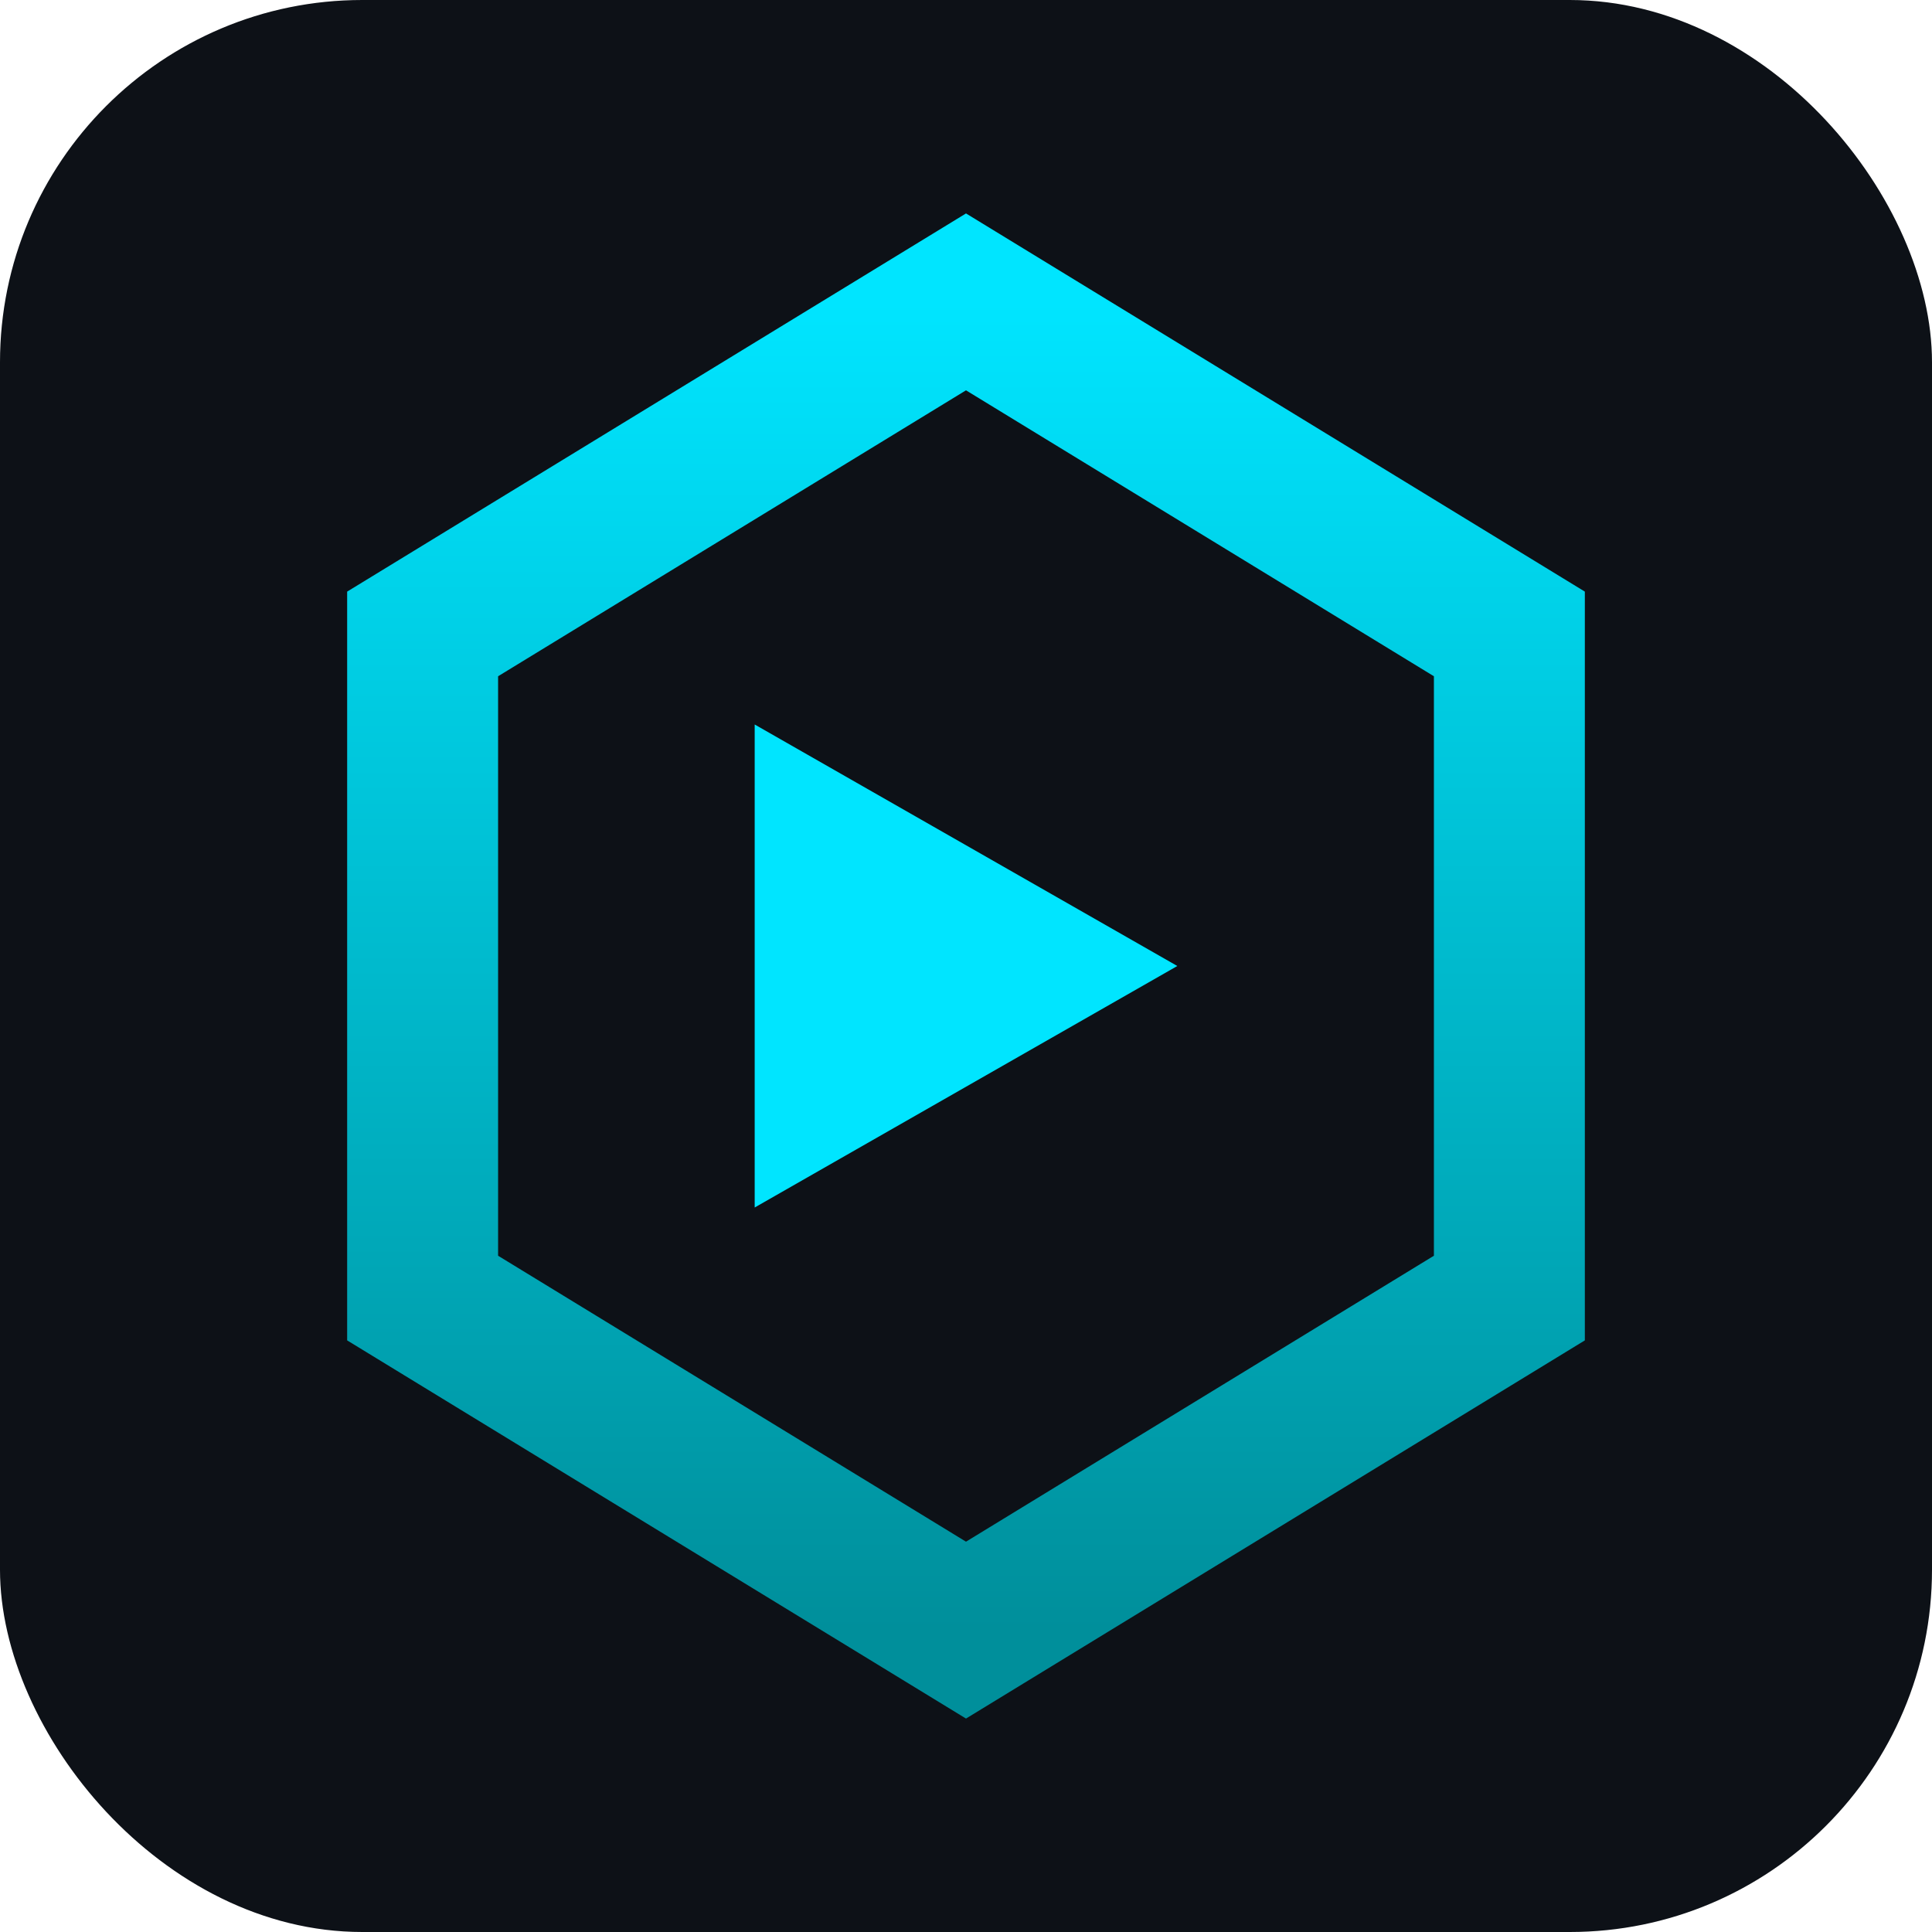
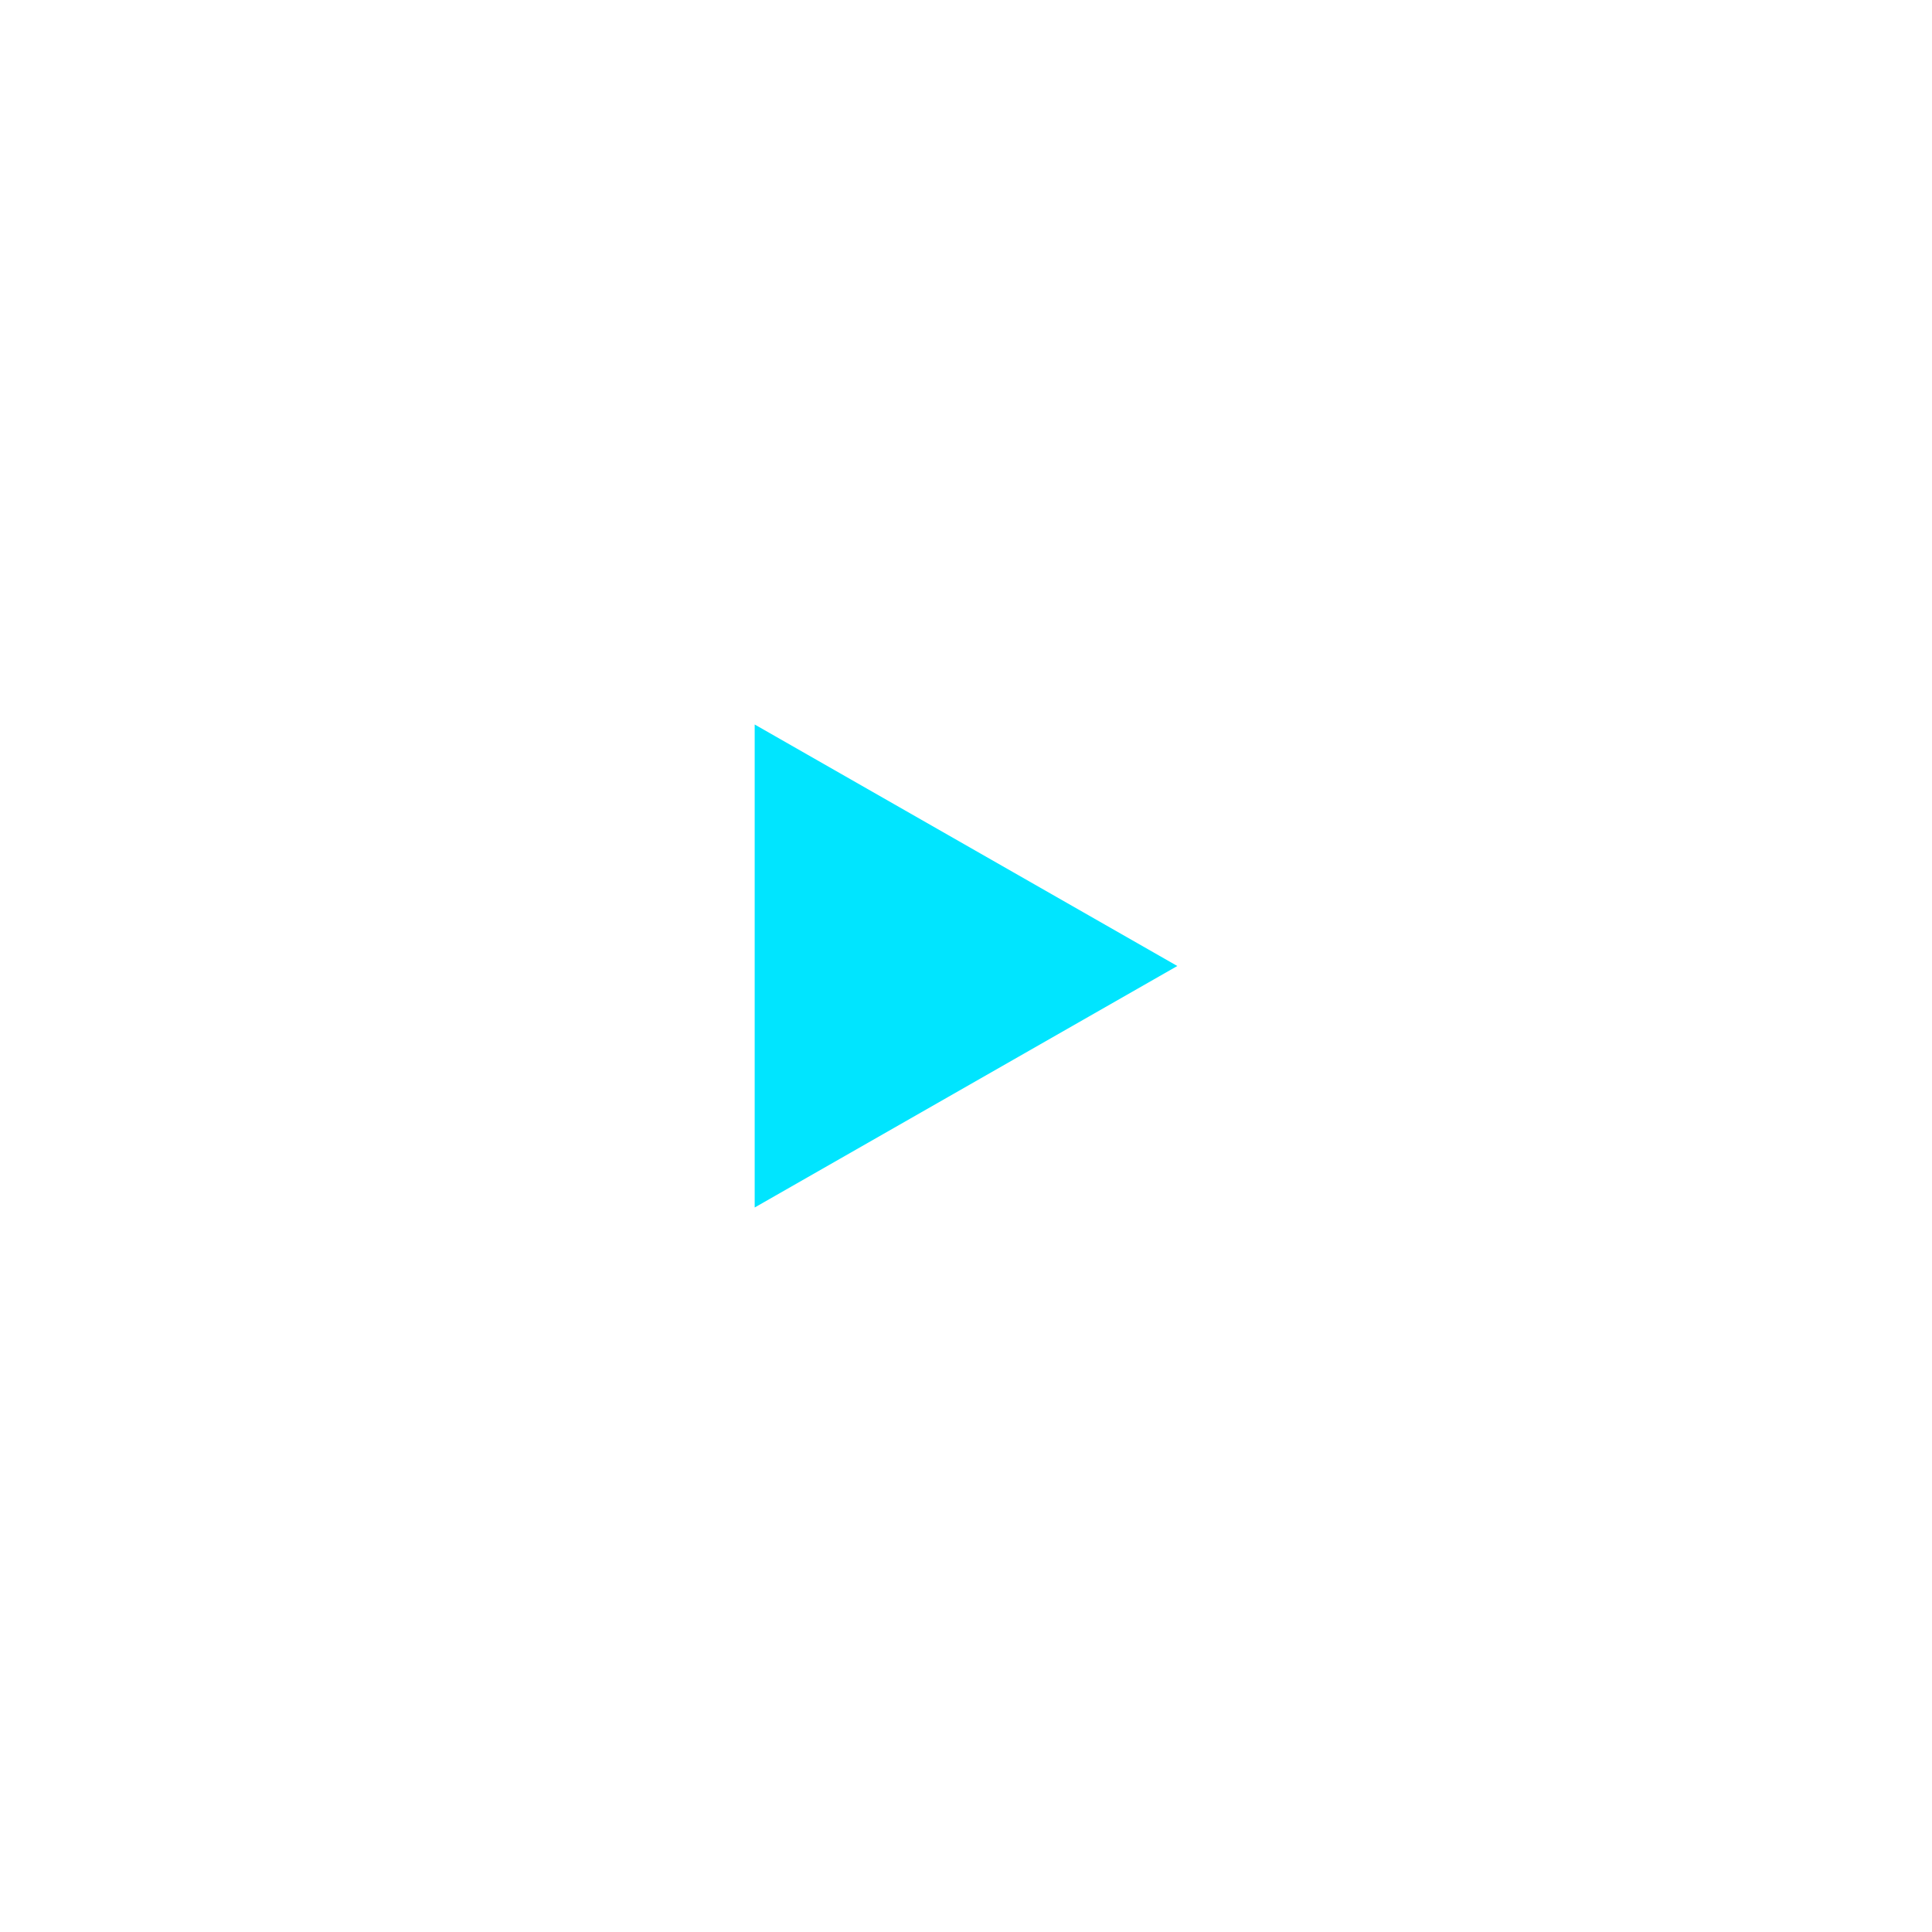
<svg xmlns="http://www.w3.org/2000/svg" width="32" height="32" viewBox="0 0 32 32" fill="none">
-   <rect width="32" height="32" rx="6" fill="#0D1117" />
-   <path d="M16 5L25 10.5V21.5L16 27L7 21.5V10.5L16 5Z" stroke="url(#stroke_grad)" stroke-width="2.5" />
  <path d="M12.5 12L19.5 16L12.5 20V12Z" fill="#00E5FF" />
  <defs>
    <linearGradient id="stroke_grad" x1="16" y1="5" x2="16" y2="27" gradientUnits="userSpaceOnUse">
      <stop stop-color="#00E5FF" />
      <stop offset="1" stop-color="#008F9B" />
    </linearGradient>
  </defs>
</svg>